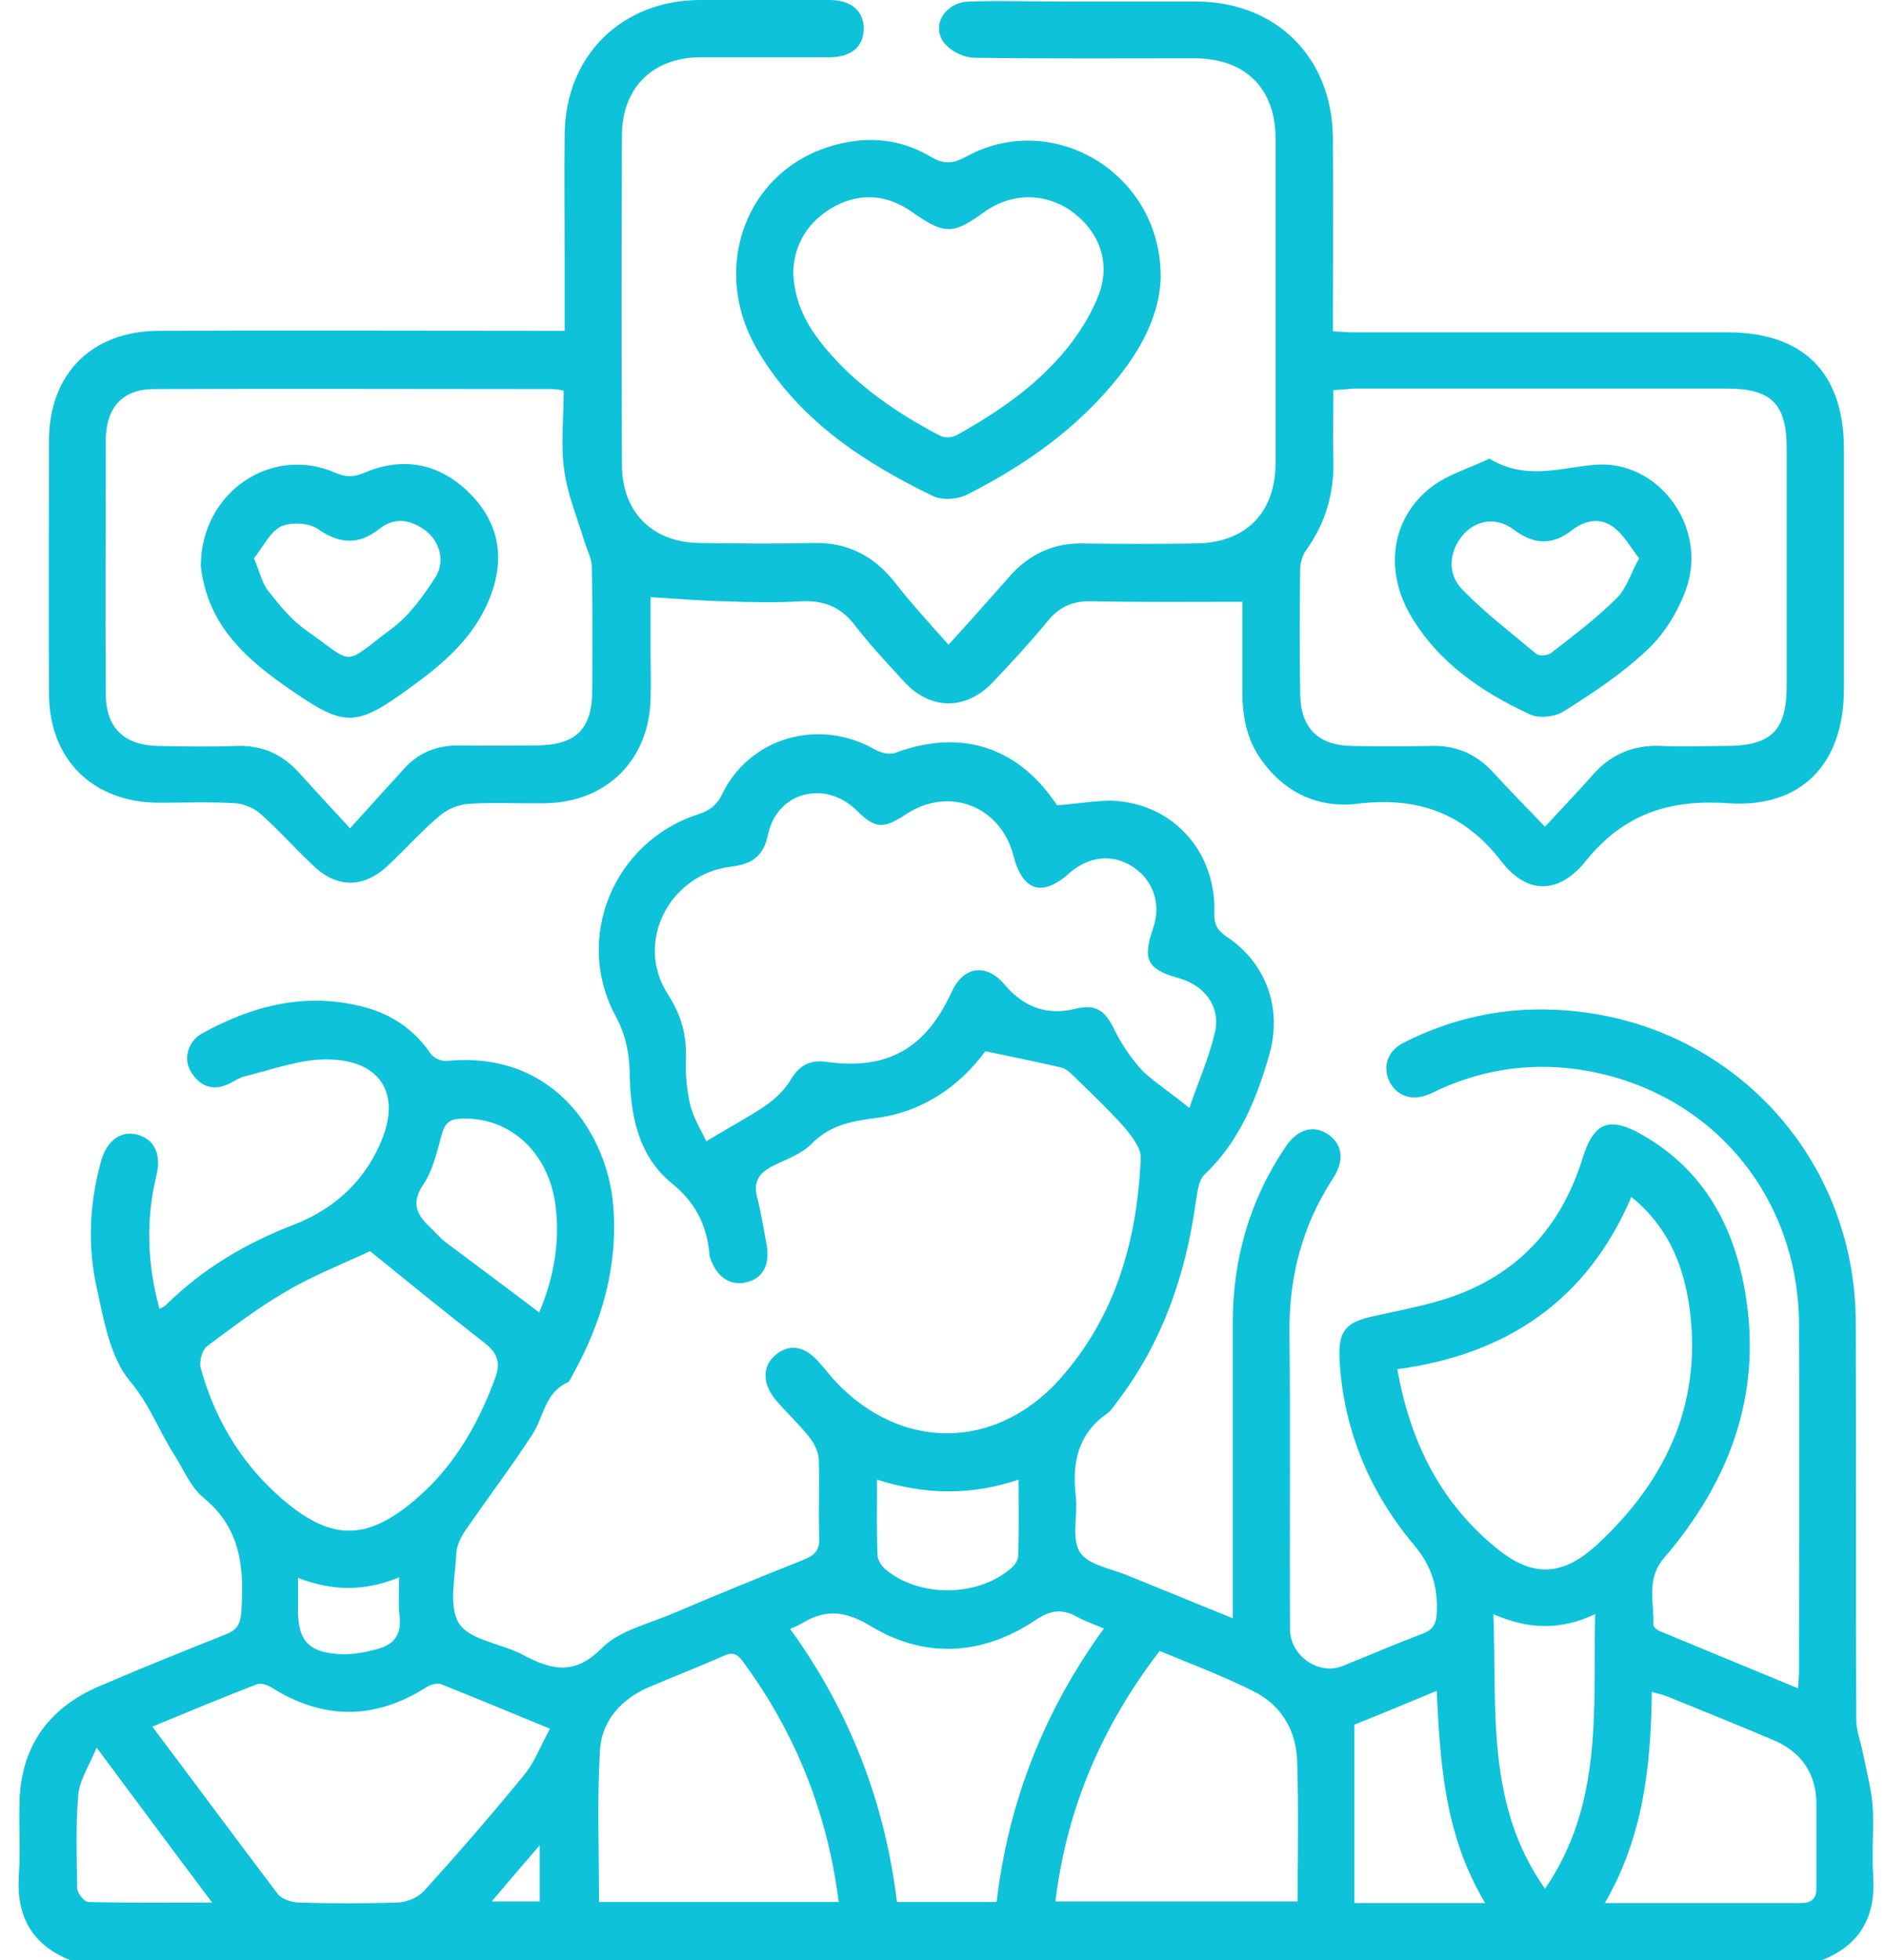
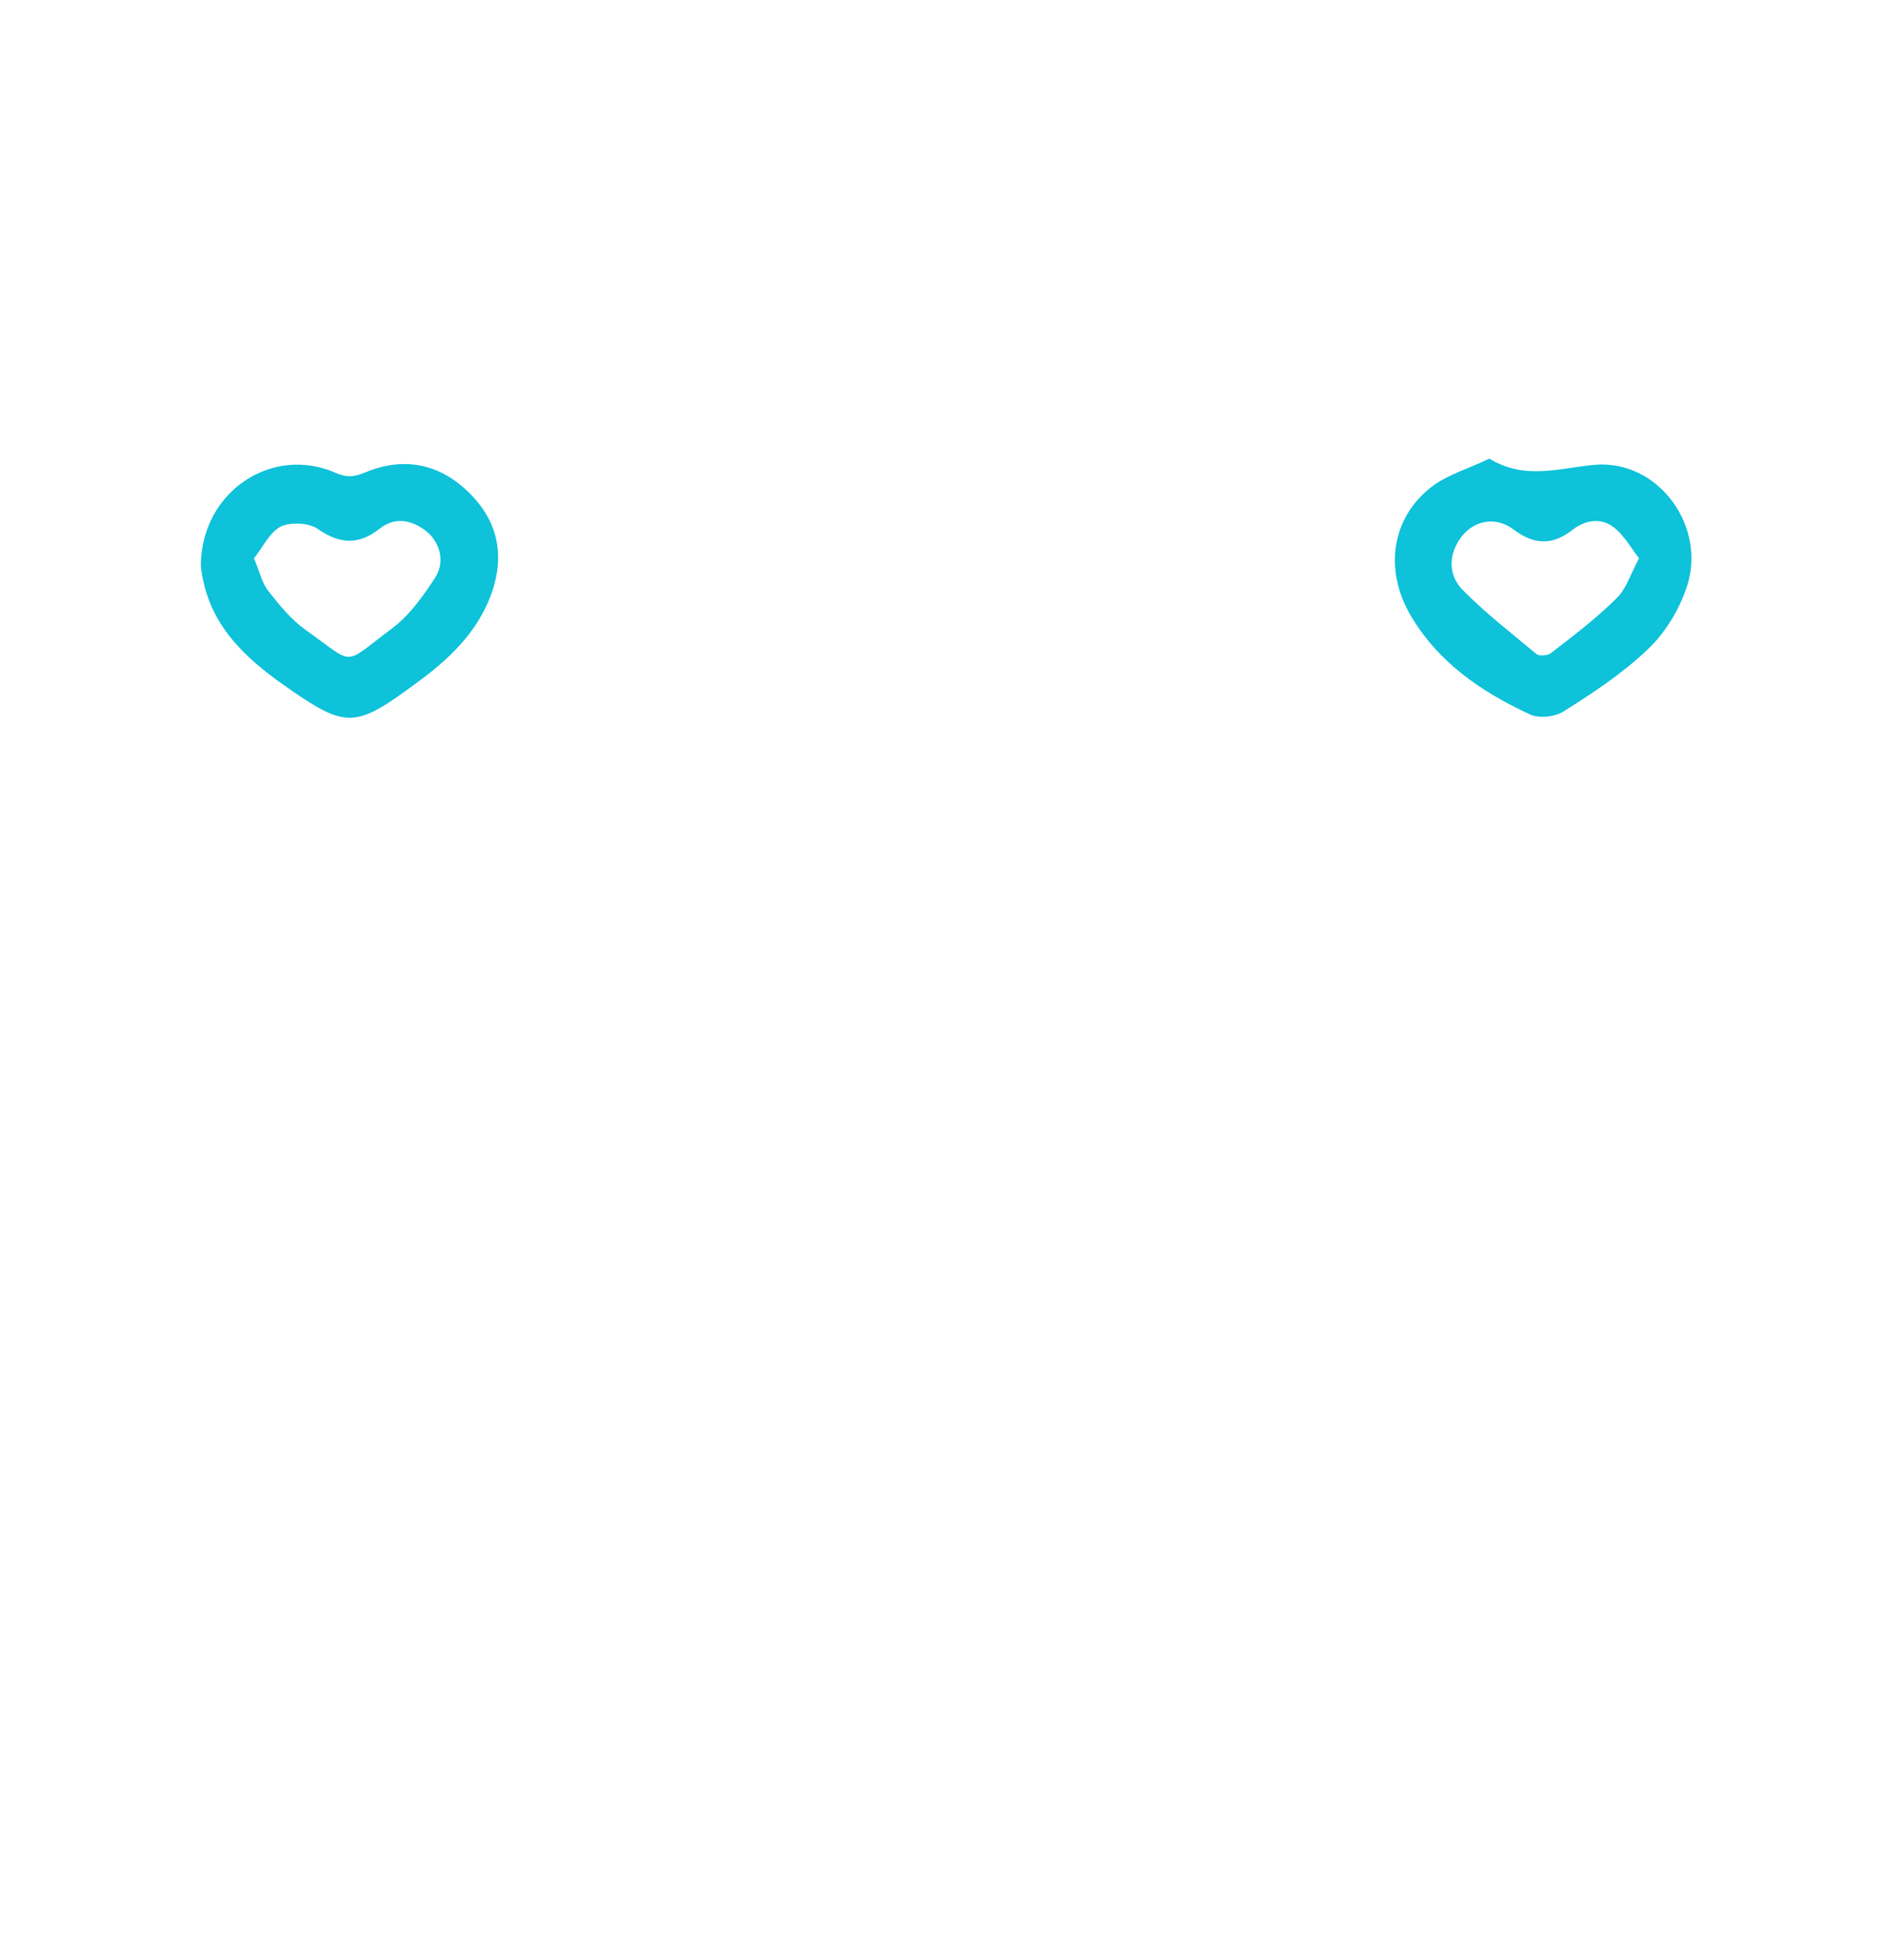
<svg xmlns="http://www.w3.org/2000/svg" width="77" height="80" viewBox="0 0 77 80" fill="none">
-   <path d="M2.88 80C1.295 79.374 0.648 78.185 0.773 76.495C0.836 75.555 0.773 74.617 0.794 73.678C0.815 71.341 1.921 69.734 4.049 68.816C5.76 68.085 7.513 67.376 9.245 66.688C9.662 66.521 9.808 66.291 9.85 65.832C9.975 64.058 9.87 62.41 8.326 61.137C7.805 60.72 7.513 60.01 7.137 59.405C6.49 58.404 6.115 57.319 5.301 56.359C4.487 55.378 4.237 53.855 3.945 52.54C3.569 50.829 3.652 49.077 4.132 47.366C4.362 46.552 4.925 46.135 5.593 46.301C6.302 46.489 6.595 47.094 6.386 47.971C5.948 49.786 6.01 51.581 6.511 53.417C6.636 53.354 6.72 53.312 6.782 53.25C8.264 51.789 10.017 50.746 11.957 49.995C13.543 49.39 14.774 48.325 15.483 46.761C16.422 44.737 15.63 43.276 13.397 43.234C12.27 43.213 11.123 43.651 9.996 43.923C9.745 43.985 9.537 44.152 9.286 44.257C8.66 44.528 8.159 44.319 7.805 43.756C7.471 43.234 7.659 42.525 8.222 42.191C10.288 41.043 12.458 40.48 14.816 41.085C15.963 41.377 16.902 42.003 17.57 42.984C17.695 43.172 18.008 43.318 18.238 43.297C22.703 42.859 24.831 46.406 25.04 49.244C25.228 51.685 24.581 53.938 23.413 56.046C23.329 56.192 23.266 56.38 23.162 56.422C22.244 56.839 22.202 57.819 21.743 58.529C20.888 59.843 19.928 61.116 19.031 62.41C18.843 62.681 18.655 63.036 18.634 63.349C18.593 64.33 18.3 65.54 18.738 66.249C19.177 66.938 20.45 67.063 21.326 67.522C22.494 68.148 23.454 68.398 24.581 67.251C25.27 66.562 26.396 66.291 27.356 65.895C29.172 65.123 31.008 64.371 32.844 63.641C33.303 63.453 33.47 63.224 33.449 62.723C33.407 61.659 33.47 60.595 33.428 59.531C33.407 59.218 33.219 58.863 33.011 58.612C32.593 58.091 32.093 57.632 31.654 57.11C31.091 56.422 31.133 55.691 31.717 55.253C32.281 54.815 32.907 54.961 33.47 55.629C33.678 55.858 33.866 56.108 34.075 56.338C36.746 59.218 40.627 59.218 43.256 56.296C45.551 53.73 46.428 50.621 46.574 47.261C46.594 46.865 46.219 46.385 45.927 46.03C45.238 45.258 44.487 44.549 43.757 43.839C43.632 43.714 43.486 43.61 43.34 43.568C42.338 43.339 41.336 43.13 40.23 42.9C39.166 44.34 37.643 45.404 35.703 45.634C34.701 45.759 33.846 45.947 33.115 46.698C32.698 47.115 32.051 47.324 31.488 47.616C30.987 47.887 30.757 48.242 30.903 48.826C31.07 49.473 31.175 50.141 31.3 50.809C31.446 51.622 31.133 52.186 30.465 52.332C29.797 52.499 29.213 52.081 28.984 51.288C28.963 51.247 28.963 51.184 28.963 51.142C28.838 49.974 28.399 49.077 27.419 48.284C26.042 47.157 25.729 45.467 25.708 43.756C25.687 42.942 25.541 42.233 25.144 41.481C23.413 38.31 25.04 34.366 28.483 33.239C28.942 33.093 29.255 32.885 29.485 32.405C30.611 30.089 33.428 29.296 35.682 30.569C35.932 30.715 36.328 30.819 36.579 30.715C39.166 29.755 41.462 30.443 43.026 32.676C43.11 32.78 43.172 32.885 43.152 32.864C44.132 32.801 45.03 32.593 45.864 32.718C48.118 33.031 49.641 34.93 49.578 37.225C49.557 37.705 49.683 37.955 50.079 38.226C51.686 39.291 52.353 41.127 51.832 43.005C51.31 44.841 50.601 46.594 49.161 47.95C48.931 48.179 48.89 48.659 48.827 49.014C48.41 52.04 47.45 54.815 45.572 57.256C45.468 57.402 45.364 57.569 45.217 57.673C44.007 58.508 43.757 59.697 43.924 61.075C44.007 61.847 43.736 62.786 44.091 63.349C44.425 63.871 45.384 64.017 46.073 64.309C47.45 64.872 48.848 65.436 50.33 66.041C50.33 65.143 50.33 64.371 50.33 63.578C50.33 60.386 50.33 57.173 50.33 53.98C50.33 51.393 51.018 48.993 52.458 46.844C52.959 46.072 53.626 45.884 54.231 46.301C54.816 46.698 54.899 47.366 54.419 48.096C53.167 50.016 52.625 52.102 52.646 54.377C52.687 58.404 52.646 62.452 52.666 66.479C52.666 67.585 53.856 68.398 54.837 67.981C55.922 67.543 56.986 67.084 58.092 66.667C58.467 66.521 58.634 66.312 58.655 65.874C58.718 64.789 58.467 63.933 57.737 63.057C55.922 60.908 54.858 58.362 54.691 55.524C54.628 54.314 54.92 53.959 56.109 53.709C56.923 53.521 57.737 53.375 58.551 53.145C61.639 52.311 63.642 50.349 64.602 47.303C65.061 45.801 65.687 45.529 67.064 46.322C69.61 47.783 70.841 50.12 71.279 52.916C71.926 57.006 70.57 60.511 67.94 63.578C67.189 64.455 67.544 65.394 67.502 66.312C67.502 66.395 67.648 66.521 67.753 66.562C69.61 67.334 71.488 68.106 73.407 68.899C73.428 68.586 73.449 68.398 73.449 68.19C73.449 63.474 73.47 58.758 73.449 54.064C73.428 48.826 69.902 44.59 64.748 43.693C62.703 43.339 60.7 43.589 58.801 44.444C58.634 44.528 58.467 44.611 58.3 44.674C57.612 44.945 57.007 44.716 56.715 44.111C56.443 43.505 56.652 42.88 57.32 42.546C59.26 41.565 61.326 41.106 63.496 41.21C70.403 41.502 75.744 47.032 75.765 53.959C75.786 59.364 75.765 64.789 75.786 70.193C75.786 70.652 75.974 71.09 76.057 71.549C76.203 72.259 76.391 72.968 76.454 73.678C76.516 74.617 76.412 75.555 76.475 76.495C76.6 78.185 75.974 79.374 74.367 80C50.58 80 26.73 80 2.88 80ZM48.556 45.217C48.911 44.194 49.349 43.193 49.599 42.149C49.85 41.085 49.182 40.209 48.118 39.916C46.845 39.562 46.636 39.165 47.075 37.892C47.408 36.933 47.116 35.973 46.302 35.41C45.468 34.825 44.445 34.93 43.653 35.639C42.547 36.62 41.754 36.369 41.378 34.93C40.856 32.885 38.728 32.071 36.975 33.239C36.057 33.844 35.723 33.824 34.951 33.052C33.678 31.82 31.738 32.321 31.362 34.032C31.175 34.93 30.736 35.263 29.839 35.368C27.314 35.681 25.895 38.477 27.273 40.584C27.836 41.461 28.045 42.295 28.003 43.276C27.982 43.902 28.045 44.528 28.191 45.133C28.337 45.675 28.65 46.176 28.838 46.573C29.735 46.03 30.528 45.613 31.237 45.133C31.634 44.862 32.03 44.486 32.281 44.069C32.635 43.464 33.094 43.234 33.762 43.339C36.245 43.672 37.789 42.796 38.853 40.48C39.333 39.437 40.251 39.291 41.002 40.167C41.775 41.085 42.714 41.461 43.903 41.169C44.779 40.96 45.134 41.252 45.53 42.087C45.822 42.671 46.219 43.234 46.657 43.714C47.2 44.215 47.846 44.632 48.556 45.217ZM66.605 48.847C64.79 53.083 61.514 55.274 57.048 55.879C57.57 58.8 58.759 61.221 60.971 63.078C62.494 64.371 63.725 64.392 65.207 63.036C68.087 60.365 69.568 57.131 68.942 53.125C68.671 51.476 68.024 49.995 66.605 48.847ZM6.219 70.464C7.993 72.822 9.662 75.076 11.352 77.308C11.498 77.496 11.874 77.621 12.145 77.642C13.522 77.684 14.899 77.684 16.276 77.642C16.631 77.621 17.069 77.433 17.32 77.162C18.718 75.618 20.074 74.053 21.389 72.447C21.827 71.925 22.077 71.236 22.453 70.548C20.825 69.88 19.427 69.296 18.008 68.732C17.841 68.67 17.57 68.753 17.403 68.858C15.296 70.193 13.209 70.193 11.102 68.878C10.935 68.774 10.663 68.67 10.496 68.732C9.078 69.275 7.7 69.859 6.219 70.464ZM15.108 51.059C14.044 51.56 12.813 52.04 11.707 52.687C10.559 53.354 9.516 54.147 8.452 54.94C8.243 55.107 8.118 55.587 8.201 55.858C8.827 58.091 10.017 59.99 11.853 61.45C13.585 62.806 14.92 62.806 16.652 61.45C18.384 60.094 19.469 58.279 20.22 56.234C20.45 55.608 20.303 55.232 19.824 54.836C18.217 53.584 16.652 52.311 15.108 51.059ZM40.69 77.621C41.169 73.531 42.63 69.817 45.071 66.458C44.675 66.291 44.299 66.166 43.965 65.978C43.36 65.644 42.901 65.707 42.296 66.103C40.126 67.564 37.768 67.71 35.536 66.354C34.492 65.728 33.699 65.665 32.74 66.249C32.614 66.333 32.468 66.374 32.26 66.479C34.68 69.817 36.12 73.531 36.621 77.621C37.977 77.621 39.312 77.621 40.69 77.621ZM47.346 67.376C44.988 70.443 43.548 73.803 43.089 77.6C46.428 77.6 49.683 77.6 52.98 77.6C52.98 75.639 53.021 73.74 52.959 71.862C52.917 70.61 52.312 69.588 51.185 69.025C49.933 68.398 48.66 67.919 47.346 67.376ZM34.242 77.621C33.783 73.991 32.489 70.756 30.382 67.877C30.173 67.585 30.006 67.376 29.568 67.564C28.546 68.023 27.502 68.419 26.48 68.858C25.374 69.338 24.581 70.214 24.497 71.382C24.372 73.448 24.456 75.514 24.456 77.621C27.732 77.621 30.945 77.621 34.242 77.621ZM65.52 77.663C68.274 77.663 70.903 77.663 73.532 77.663C74.012 77.663 74.179 77.433 74.158 76.995C74.158 75.868 74.158 74.763 74.158 73.636C74.158 72.342 73.512 71.466 72.343 70.986C70.903 70.381 69.464 69.796 68.024 69.212C67.878 69.15 67.69 69.129 67.44 69.045C67.398 72.05 67.106 74.93 65.52 77.663ZM60.971 65.874C61.117 69.796 60.658 73.657 63.079 77.079C65.457 73.615 65.04 69.776 65.124 65.874C63.705 66.541 62.39 66.5 60.971 65.874ZM60.637 77.663C58.989 74.93 58.801 72.008 58.655 69.004C57.403 69.525 56.297 69.984 55.296 70.381C55.296 72.864 55.296 75.243 55.296 77.663C56.861 77.663 58.279 77.663 59.698 77.663C59.97 77.663 60.22 77.663 60.637 77.663ZM22.015 53.563C22.578 52.227 22.849 50.829 22.703 49.39C22.494 47.094 20.846 45.55 18.801 45.655C18.321 45.675 18.154 45.863 18.029 46.322C17.841 47.011 17.674 47.762 17.278 48.346C16.798 49.056 16.986 49.536 17.507 50.036C17.737 50.245 17.946 50.496 18.175 50.683C19.427 51.622 20.7 52.561 22.015 53.563ZM35.807 60.386C35.807 61.492 35.786 62.473 35.828 63.474C35.828 63.662 35.995 63.912 36.141 64.037C37.497 65.185 39.834 65.185 41.211 64.058C41.378 63.933 41.566 63.704 41.566 63.516C41.608 62.514 41.587 61.513 41.587 60.386C39.646 61.033 37.789 61.012 35.807 60.386ZM8.66 77.642C7.074 75.535 5.593 73.531 3.945 71.32C3.632 72.071 3.256 72.634 3.193 73.239C3.089 74.512 3.131 75.785 3.152 77.058C3.152 77.266 3.444 77.621 3.611 77.621C5.238 77.663 6.866 77.642 8.66 77.642ZM16.297 64.371C14.878 64.956 13.564 64.935 12.166 64.392C12.166 64.914 12.166 65.29 12.166 65.686C12.166 66.917 12.562 67.418 13.814 67.501C14.336 67.543 14.899 67.439 15.421 67.293C16.068 67.126 16.401 66.708 16.318 65.978C16.256 65.477 16.297 64.977 16.297 64.371ZM22.035 75.305C21.305 76.161 20.7 76.849 20.074 77.6C20.825 77.6 21.43 77.6 22.035 77.6C22.035 76.87 22.035 76.202 22.035 75.305Z" fill="#0DC2D9" />
-   <path d="M38.725 26.312C39.602 25.352 40.395 24.455 41.188 23.558C42.002 22.619 43.024 22.139 44.276 22.18C45.778 22.201 47.301 22.201 48.804 22.18C50.87 22.16 52.08 20.928 52.08 18.863C52.08 14.46 52.08 10.057 52.08 5.676C52.08 3.61 50.849 2.379 48.762 2.379C45.778 2.379 42.773 2.4 39.79 2.358C39.352 2.358 38.767 2.066 38.517 1.711C38.016 0.981 38.621 0.083 39.581 0.063C40.854 0.021 42.127 0.063 43.4 0.063C45.215 0.063 47.051 0.063 48.866 0.063C52.121 0.083 54.396 2.358 54.417 5.634C54.438 8.242 54.417 10.829 54.417 13.521C54.771 13.542 55.063 13.563 55.377 13.563C60.426 13.563 65.476 13.563 70.525 13.563C73.634 13.563 75.283 15.211 75.283 18.341C75.283 21.596 75.283 24.851 75.283 28.106C75.283 31.153 73.572 32.989 70.546 32.78C68.105 32.614 66.269 33.239 64.725 35.159C63.639 36.495 62.346 36.515 61.303 35.159C59.758 33.156 57.86 32.509 55.418 32.801C53.832 32.989 52.455 32.363 51.495 31.007C50.911 30.193 50.723 29.254 50.723 28.273C50.723 26.98 50.723 25.686 50.723 24.559C48.616 24.559 46.592 24.58 44.568 24.538C43.796 24.517 43.233 24.768 42.753 25.373C42.064 26.208 41.313 27.021 40.562 27.814C39.456 29.004 37.974 29.004 36.889 27.793C36.201 27.042 35.512 26.312 34.886 25.498C34.323 24.768 33.634 24.497 32.737 24.538C31.673 24.601 30.609 24.58 29.544 24.538C28.585 24.517 27.646 24.434 26.561 24.371C26.561 25.039 26.561 25.769 26.561 26.5C26.561 27.168 26.581 27.856 26.561 28.524C26.498 31.007 24.787 32.718 22.304 32.78C21.261 32.801 20.217 32.739 19.174 32.801C18.757 32.822 18.277 33.01 17.964 33.281C17.213 33.907 16.545 34.658 15.836 35.326C14.855 36.244 13.77 36.265 12.789 35.326C12.059 34.638 11.37 33.865 10.619 33.198C10.348 32.968 9.951 32.801 9.597 32.78C8.553 32.718 7.51 32.76 6.467 32.76C3.775 32.739 2.001 30.986 2.001 28.294C1.981 24.851 2.001 21.429 2.001 17.986C2.001 15.253 3.754 13.5 6.508 13.5C11.683 13.479 16.858 13.5 22.054 13.5C22.367 13.5 22.659 13.5 23.055 13.5C23.055 12.499 23.055 11.581 23.055 10.683C23.055 8.931 23.034 7.199 23.055 5.446C23.097 2.274 25.371 0.021 28.564 0C30.337 0 32.111 0 33.864 0C34.761 0 35.283 0.459 35.262 1.21C35.241 1.92 34.74 2.337 33.864 2.337C32.09 2.337 30.317 2.337 28.564 2.337C26.644 2.358 25.392 3.589 25.392 5.529C25.371 10.016 25.371 14.481 25.392 18.967C25.392 20.887 26.623 22.139 28.564 22.16C30.108 22.18 31.631 22.201 33.175 22.16C34.532 22.118 35.596 22.64 36.451 23.662C37.14 24.559 37.912 25.394 38.725 26.312ZM23.014 15.942C22.805 15.9 22.701 15.879 22.596 15.879C17.15 15.879 11.725 15.858 6.279 15.879C4.985 15.879 4.318 16.651 4.318 17.986C4.318 21.429 4.297 24.851 4.318 28.294C4.318 29.692 5.048 30.402 6.425 30.443C7.489 30.464 8.553 30.485 9.618 30.443C10.661 30.402 11.495 30.756 12.184 31.508C12.831 32.217 13.478 32.926 14.291 33.803C15.147 32.864 15.836 32.092 16.545 31.32C17.129 30.694 17.86 30.422 18.715 30.422C19.758 30.443 20.802 30.422 21.845 30.422C23.514 30.422 24.182 29.776 24.182 28.127C24.182 26.458 24.203 24.789 24.161 23.14C24.161 22.786 23.952 22.41 23.848 22.055C23.556 21.096 23.16 20.157 23.034 19.176C22.888 18.153 23.014 17.068 23.014 15.942ZM54.438 15.921C54.438 16.922 54.417 17.84 54.438 18.738C54.479 20.115 54.125 21.346 53.311 22.473C53.165 22.681 53.081 22.994 53.081 23.245C53.06 24.935 53.06 26.625 53.081 28.315C53.102 29.713 53.812 30.422 55.21 30.443C56.274 30.464 57.338 30.464 58.402 30.443C59.445 30.402 60.28 30.777 60.969 31.528C61.615 32.238 62.283 32.906 63.076 33.74C63.806 32.947 64.432 32.3 65.037 31.612C65.789 30.756 66.749 30.381 67.875 30.443C68.731 30.485 69.586 30.443 70.442 30.443C72.32 30.443 72.946 29.817 72.946 27.981C72.946 24.747 72.946 21.534 72.946 18.299C72.946 16.484 72.32 15.858 70.504 15.858C65.434 15.858 60.364 15.858 55.293 15.858C55.043 15.879 54.771 15.9 54.438 15.921Z" fill="#0DC2D9" />
-   <path d="M47.387 11.372C47.345 12.707 46.699 14.085 45.718 15.316C44.049 17.444 41.879 18.967 39.5 20.177C39.103 20.386 38.456 20.428 38.081 20.24C35.243 18.863 32.635 17.152 30.966 14.356C28.921 10.955 30.465 6.865 34.137 5.905C35.473 5.55 36.787 5.676 37.977 6.385C38.561 6.74 38.936 6.677 39.5 6.364C43.047 4.465 47.45 7.115 47.387 11.372ZM32.385 11.101C32.426 12.373 32.969 13.333 33.699 14.21C34.993 15.754 36.62 16.86 38.373 17.778C38.561 17.882 38.874 17.861 39.062 17.757C40.752 16.818 42.337 15.733 43.569 14.21C44.09 13.563 44.57 12.791 44.862 12.019C45.363 10.683 44.862 9.411 43.715 8.597C42.63 7.846 41.252 7.866 40.147 8.68C38.895 9.577 38.561 9.577 37.246 8.659C36.245 7.95 35.181 7.846 34.096 8.409C32.99 9.014 32.426 9.953 32.385 11.101Z" fill="#0DC2D9" />
  <path d="M8.199 23.078C8.22 20.052 11.12 18.153 13.708 19.301C14.146 19.489 14.438 19.468 14.855 19.301C16.379 18.654 17.818 18.863 19.049 20.01C20.302 21.179 20.635 22.598 20.072 24.204C19.509 25.79 18.34 26.896 17.026 27.856C14.459 29.755 14.146 29.755 11.559 27.939C10.056 26.875 8.721 25.644 8.304 23.725C8.241 23.453 8.199 23.161 8.199 23.078ZM10.369 22.786C10.62 23.37 10.703 23.829 10.974 24.142C11.413 24.705 11.893 25.29 12.477 25.707C14.543 27.167 13.937 27.188 15.982 25.665C16.712 25.123 17.276 24.33 17.777 23.558C18.194 22.89 17.944 22.097 17.38 21.659C16.775 21.2 16.107 21.096 15.502 21.575C14.626 22.264 13.854 22.201 12.957 21.575C12.581 21.325 11.851 21.304 11.454 21.492C10.995 21.742 10.724 22.347 10.369 22.786Z" fill="#0DC2D9" />
  <path d="M60.805 18.717C62.287 19.614 63.685 19.092 65.124 18.967C67.733 18.759 69.736 21.534 68.838 24.038C68.525 24.935 67.962 25.853 67.273 26.5C66.251 27.48 65.041 28.273 63.852 29.024C63.497 29.254 62.829 29.337 62.453 29.15C60.471 28.232 58.698 27.021 57.571 25.081C56.507 23.224 56.82 21.137 58.426 19.885C59.094 19.364 59.991 19.113 60.805 18.717ZM66.919 22.786C66.564 22.326 66.293 21.826 65.876 21.513C65.354 21.116 64.728 21.221 64.206 21.617C63.392 22.264 62.641 22.243 61.807 21.617C61.035 21.033 60.096 21.241 59.574 22.034C59.115 22.744 59.178 23.516 59.699 24.058C60.638 25.018 61.702 25.832 62.725 26.688C62.85 26.792 63.205 26.75 63.33 26.646C64.248 25.936 65.187 25.227 66.001 24.413C66.397 24.038 66.564 23.432 66.919 22.786Z" fill="#0DC2D9" />
</svg>